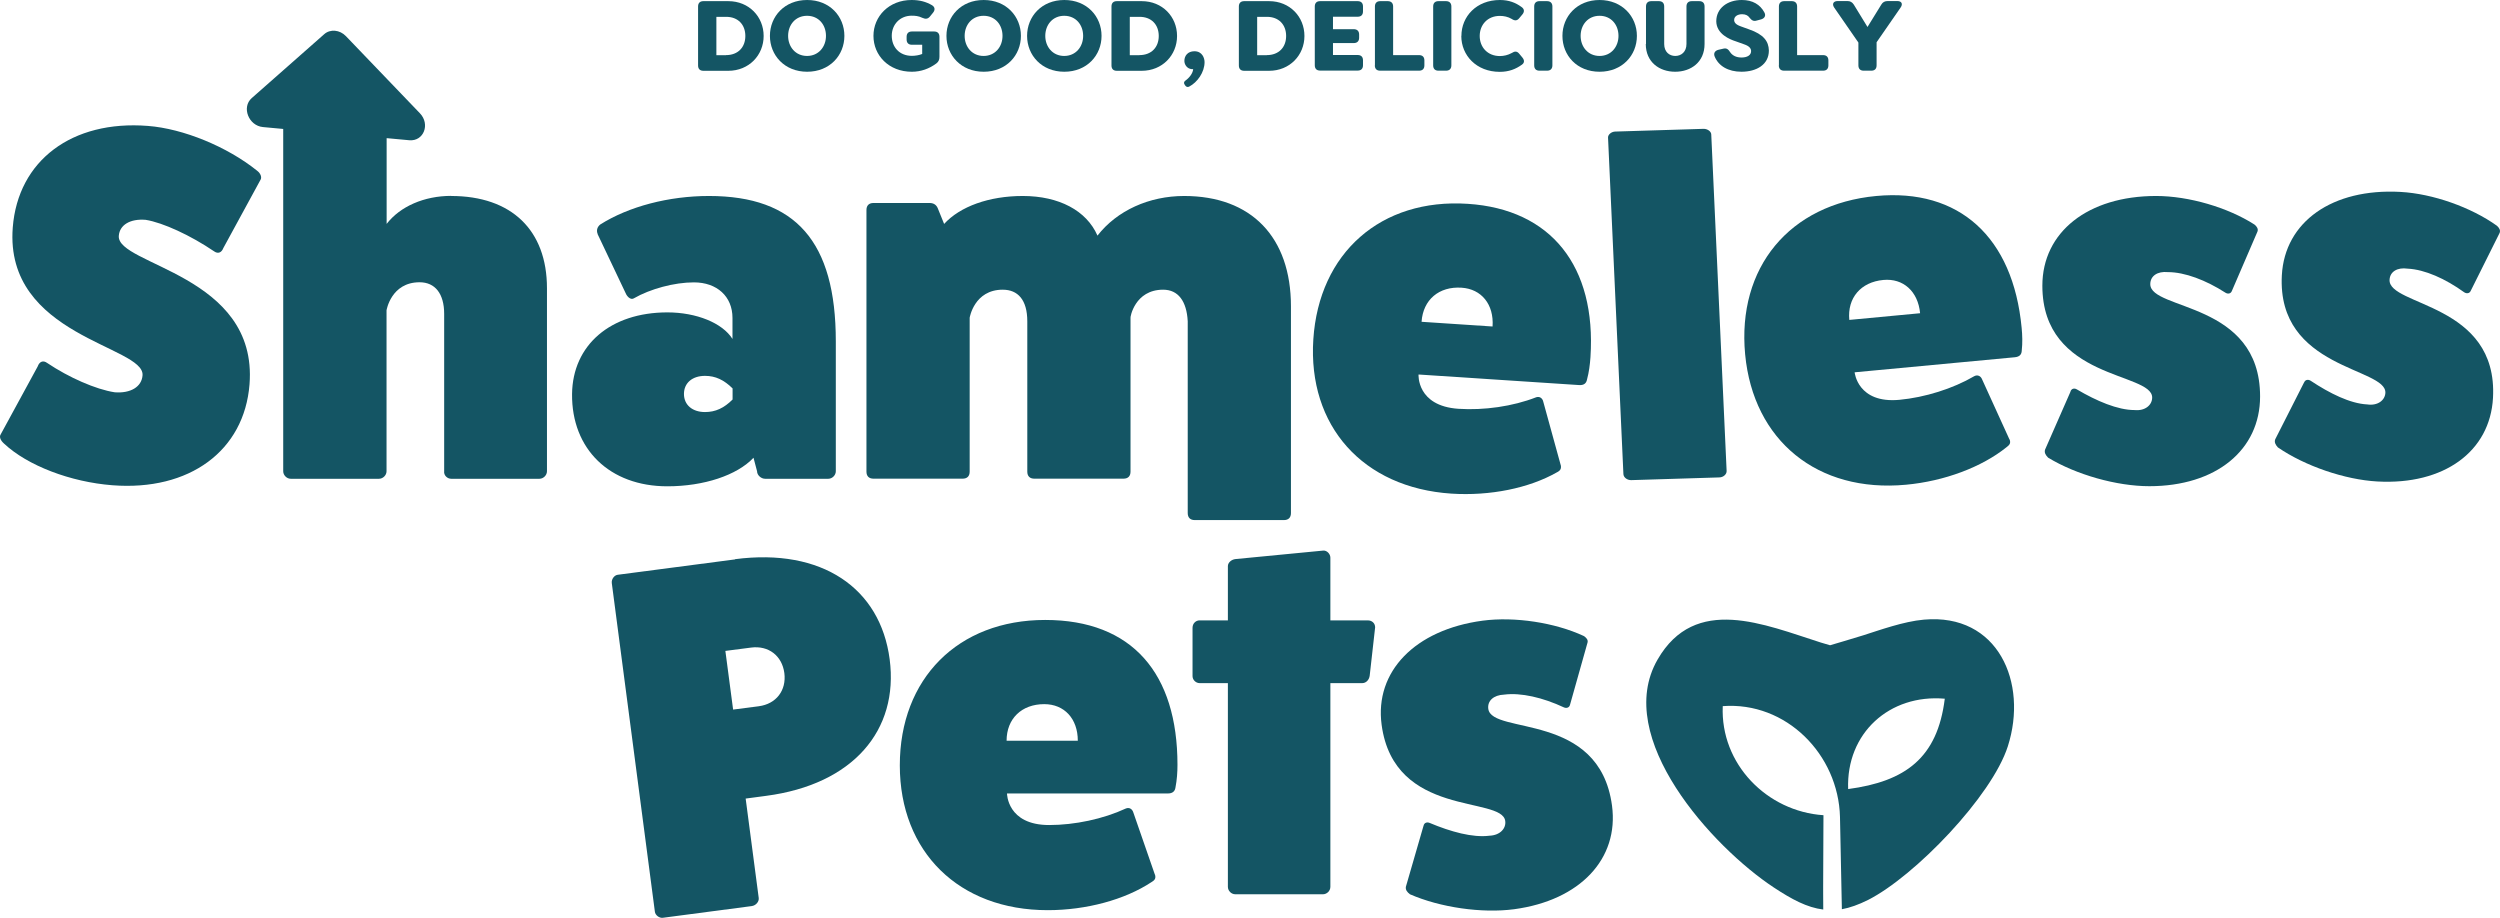
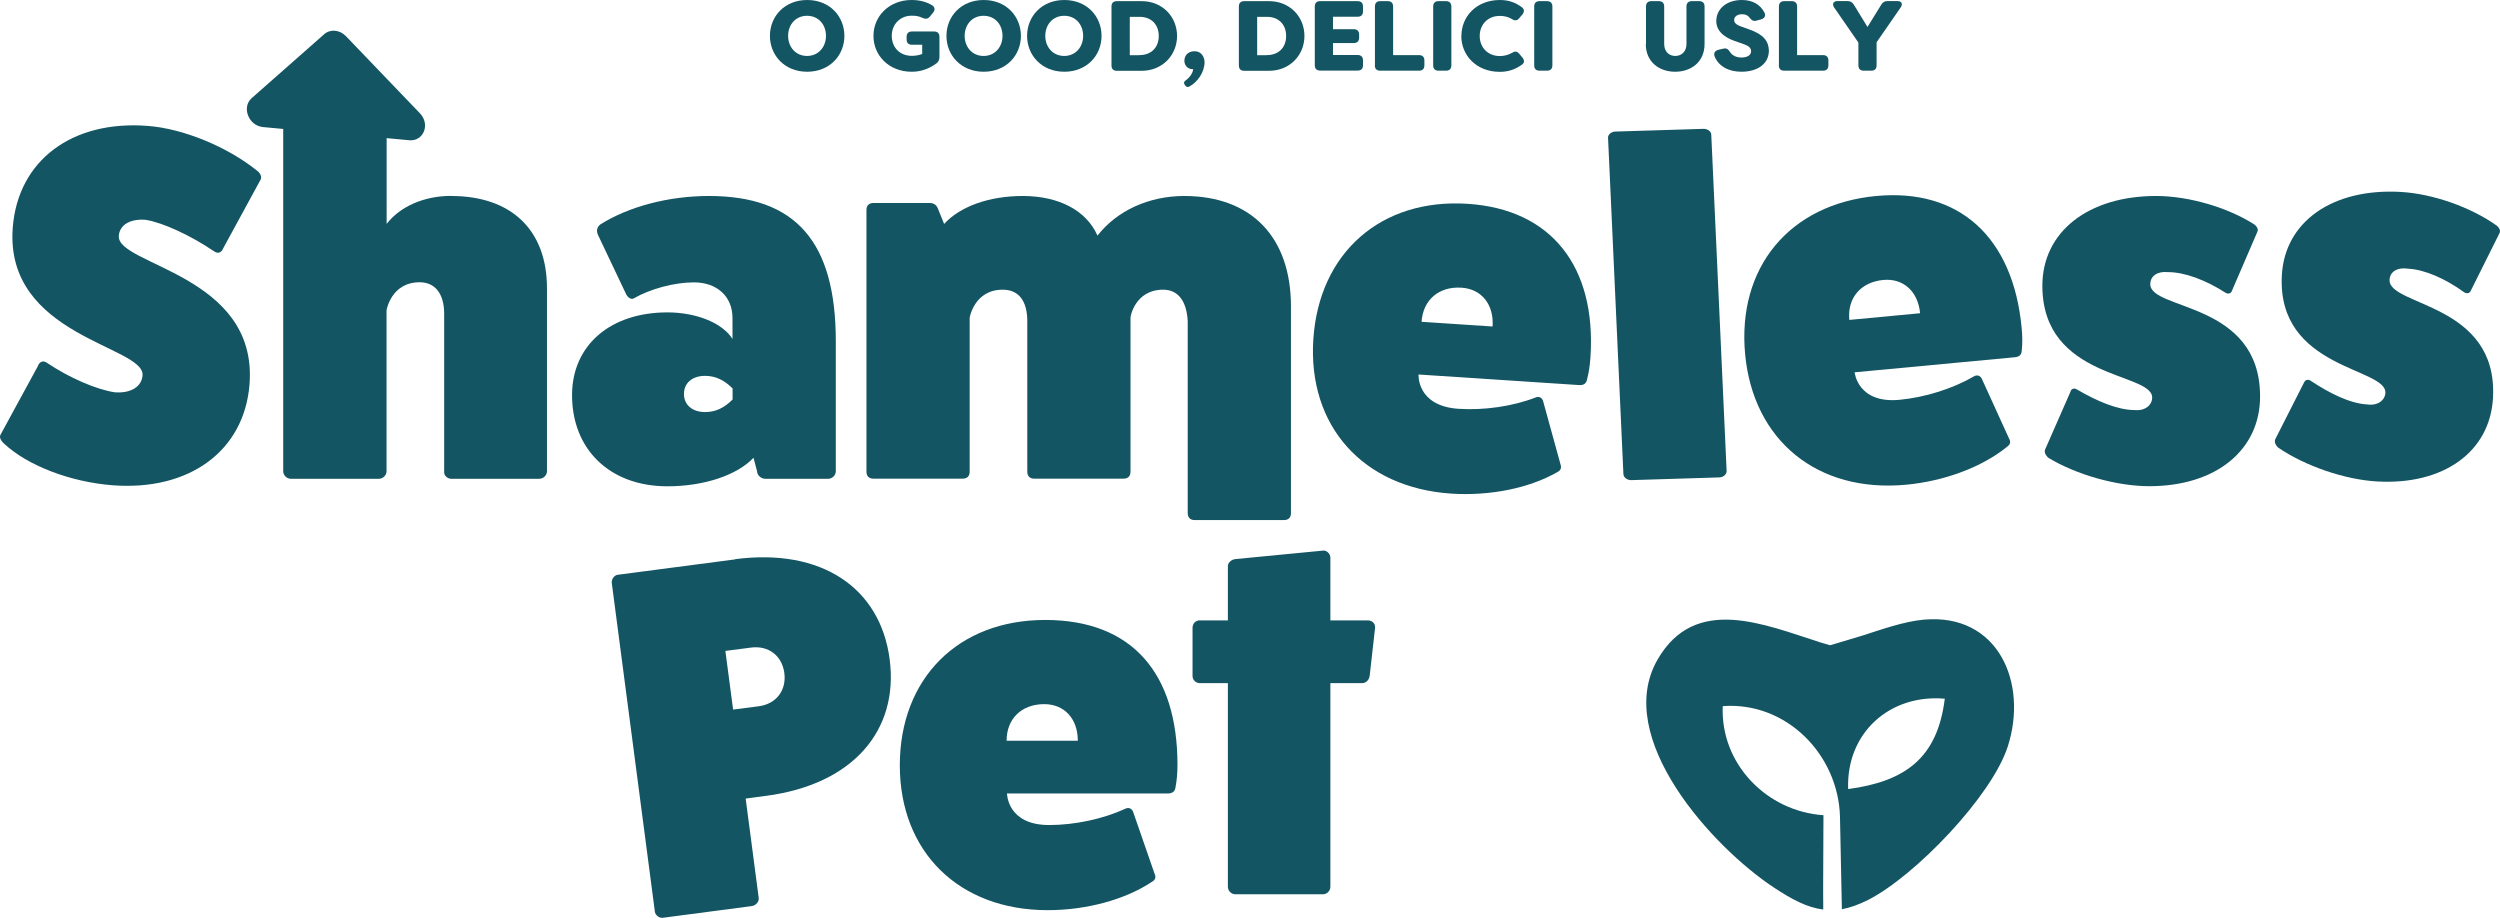
<svg xmlns="http://www.w3.org/2000/svg" id="Elements" viewBox="0 0 239.05 87.74">
  <defs>
    <style>
      .cls-1 {
        fill: #145564;
      }
    </style>
  </defs>
  <g>
    <path class="cls-1" d="M57.15,22.38c-.14-.34-.05-.67.24-.91,2.73-1.73,6.57-2.73,10.4-2.73,8.29,0,12.13,4.36,12.13,13.9v12.42c0,.38-.34.72-.72.72h-6.04c-.38,0-.77-.34-.77-.72l-.34-1.29c-1.58,1.68-4.75,2.73-8.24,2.73-5.51,0-9.16-3.55-9.11-8.82.05-4.7,3.69-7.81,9.11-7.81,2.78,0,5.27,1.01,6.23,2.54v-2.01c0-2.06-1.49-3.4-3.69-3.4-1.87,0-4.17.62-5.75,1.53-.24.14-.53-.05-.72-.38l-2.73-5.75ZM70.05,37.14c-.82-.81-1.63-1.2-2.64-1.2-1.2,0-2.01.67-2.01,1.73s.82,1.73,2.01,1.73c1.01,0,1.82-.38,2.64-1.2v-1.05Z" />
    <path class="cls-1" d="M90.27,21.42c1.53-1.68,4.31-2.68,7.53-2.68,3.45,0,6.09,1.39,7.14,3.79,1.87-2.4,4.94-3.79,8.29-3.79,6.42,0,10.21,3.93,10.21,10.55v19.77c0,.43-.24.67-.67.67h-8.53c-.43,0-.67-.24-.67-.67v-18.34c-.1-1.92-.91-3.02-2.35-3.02-2.73,0-3.16,2.68-3.12,2.68v14.72c0,.43-.24.67-.67.67h-8.53c-.43,0-.67-.24-.67-.67v-14.38c0-2.06-.91-3.02-2.35-3.02-2.73,0-3.16,2.68-3.16,2.68v14.72c0,.43-.24.67-.67.67h-8.53c-.43,0-.67-.24-.67-.67v-25.02c0-.43.24-.67.67-.67h5.37c.34,0,.62.14.77.48l.62,1.53Z" />
    <path class="cls-1" d="M149.24,44.47c.07.34-.03.53-.38.7-2.65,1.51-6.39,2.27-10.08,2.03-8.47-.56-13.74-6.48-13.2-14.75s6.46-13.51,14.78-12.96c7.94.52,12.29,5.95,11.72,14.66-.05.72-.14,1.43-.33,2.14-.07.38-.32.56-.76.53l-15.35-1.01s-.2,3.01,3.82,3.28c2.44.16,5.2-.23,7.42-1.1.34-.12.62.09.69.43l1.67,6.07ZM142.72,31.21c.14-2.1-1.06-3.58-2.97-3.7-2.15-.14-3.68,1.15-3.82,3.26l6.79.45Z" />
    <path class="cls-1" d="M162.89,12.32c.38-.01.73.25.74.53l1.47,32.19c.01.31-.31.6-.69.61l-8.43.26c-.38.01-.73-.25-.75-.57l-1.47-32.19c-.01-.27.31-.56.69-.57l8.43-.26Z" />
    <path class="cls-1" d="M192.15,42c.13.33.05.52-.27.75-2.37,1.91-5.95,3.26-9.63,3.6-8.45.79-14.6-4.21-15.38-12.47-.78-8.3,4.23-14.36,12.54-15.14,7.92-.74,13.08,3.92,13.9,12.61.07.72.09,1.44.01,2.17-.01.39-.23.6-.66.64l-15.32,1.44s.28,3.01,4.29,2.63c2.43-.23,5.1-1.06,7.15-2.26.32-.17.63-.01.75.31l2.61,5.73ZM183.6,29.95c-.2-2.1-1.62-3.36-3.52-3.18-2.15.2-3.45,1.72-3.25,3.82l6.78-.64Z" />
    <path class="cls-1" d="M197.98,37.43c.1-.29.38-.34.62-.19,1.87,1.1,3.88,1.97,5.51,1.97,1.01.1,1.68-.48,1.68-1.2,0-2.44-10.5-1.68-10.5-10.69,0-5.13,4.36-8.58,10.88-8.58,3.12,0,6.86,1.1,9.4,2.73.24.19.38.43.29.67l-2.44,5.66c-.1.29-.38.34-.62.19-1.87-1.2-3.88-1.97-5.51-1.97-1.01-.1-1.68.38-1.68,1.15,0,2.54,10.5,1.63,10.5,10.74,0,5.13-4.22,8.58-10.59,8.58-3.12,0-7-1.1-9.68-2.73-.24-.24-.38-.48-.29-.77l2.44-5.56Z" />
    <path class="cls-1" d="M220.32,36.57c.11-.28.4-.31.63-.16,1.81,1.2,3.77,2.18,5.4,2.26,1,.15,1.7-.39,1.74-1.1.13-2.44-10.39-2.25-9.9-11.25.28-5.12,4.83-8.33,11.34-7.97,3.11.17,6.78,1.48,9.23,3.24.23.21.36.45.25.69l-2.75,5.51c-.11.28-.4.31-.63.16-1.8-1.3-3.77-2.18-5.4-2.26-1-.15-1.7.29-1.74,1.06-.14,2.54,10.39,2.2,9.89,11.3-.28,5.12-4.68,8.34-11.05,7.99-3.11-.17-6.93-1.48-9.52-3.26-.23-.25-.36-.5-.25-.78l2.75-5.42Z" />
    <path class="cls-1" d="M3.61,35.02c.18-.47.53-.58.89-.32,2.1,1.41,4.66,2.53,6.46,2.81,1.53.12,2.59-.52,2.67-1.62.22-2.82-13.22-3.72-12.41-14.14.5-6.4,5.66-10.28,12.92-9.71,3.39.26,7.59,1.99,10.44,4.28.36.27.48.66.32.89l-3.54,6.5c-.18.47-.53.58-.89.32-2.24-1.52-4.88-2.74-6.54-3.01-1.48-.12-2.49.48-2.57,1.53-.22,2.82,13.32,3.68,12.5,14.2-.5,6.36-5.75,10.22-13.11,9.65-4.01-.31-8.12-1.88-10.36-3.98-.36-.32-.48-.66-.32-.89l3.54-6.5Z" />
    <g>
-       <path class="cls-1" d="M66.75,6.25V.62c0-.33.18-.51.51-.51h2.38c1.98,0,3.38,1.49,3.38,3.33s-1.41,3.33-3.38,3.33h-2.38c-.33,0-.51-.18-.51-.51ZM69.42,5.27c1.15,0,1.85-.75,1.85-1.83s-.7-1.84-1.85-1.83h-.92v3.67h.92Z" />
      <path class="cls-1" d="M73.62,3.43c0-1.86,1.4-3.43,3.56-3.43s3.56,1.57,3.56,3.43-1.4,3.43-3.56,3.43-3.56-1.57-3.56-3.43ZM78.98,3.43c0-1.06-.7-1.92-1.81-1.92s-1.81.87-1.81,1.92.71,1.92,1.81,1.92,1.81-.87,1.81-1.92Z" />
      <path class="cls-1" d="M83.52,3.43c0-1.86,1.48-3.43,3.65-3.43.77,0,1.39.17,1.95.5.29.18.31.45.1.71l-.3.37c-.2.24-.42.26-.71.13-.39-.19-.72-.21-1.04-.21-1.12,0-1.9.85-1.9,1.92s.72,1.92,1.93,1.92c.3,0,.7-.06.98-.18v-.88h-.98c-.33,0-.51-.18-.51-.51v-.25c0-.33.18-.51.51-.51h2.12c.33,0,.51.18.51.51v1.91c0,.27-.08.47-.29.63-.68.51-1.48.8-2.35.8-2.21,0-3.67-1.57-3.67-3.43Z" />
      <path class="cls-1" d="M90.5,3.43c0-1.86,1.4-3.43,3.56-3.43s3.56,1.57,3.56,3.43-1.4,3.43-3.56,3.43-3.56-1.57-3.56-3.43ZM95.86,3.43c0-1.06-.7-1.92-1.81-1.92s-1.81.87-1.81,1.92.71,1.92,1.81,1.92,1.81-.87,1.81-1.92Z" />
      <path class="cls-1" d="M98.21,3.43c0-1.86,1.4-3.43,3.56-3.43s3.56,1.57,3.56,3.43-1.4,3.43-3.56,3.43-3.56-1.57-3.56-3.43ZM103.57,3.43c0-1.06-.7-1.92-1.81-1.92s-1.81.87-1.81,1.92.71,1.92,1.81,1.92,1.81-.87,1.81-1.92Z" />
      <path class="cls-1" d="M106.28,6.25V.62c0-.33.18-.51.51-.51h2.38c1.98,0,3.38,1.49,3.38,3.33s-1.41,3.33-3.38,3.33h-2.38c-.33,0-.51-.18-.51-.51ZM108.95,5.27c1.15,0,1.85-.75,1.85-1.83s-.7-1.84-1.85-1.83h-.92v3.67h.92Z" />
      <path class="cls-1" d="M113.31,8.15l-.04-.07c-.1-.15-.06-.28.1-.39.37-.26.7-.71.72-1.08h-.14c-.45-.04-.7-.44-.7-.79,0-.48.32-.92.96-.92.76,0,.97.67.97,1.04,0,.96-.68,1.93-1.47,2.34-.15.08-.29.03-.39-.12Z" />
      <path class="cls-1" d="M118.46,6.25V.62c0-.33.18-.51.51-.51h2.38c1.98,0,3.38,1.49,3.38,3.33s-1.41,3.33-3.38,3.33h-2.38c-.33,0-.51-.18-.51-.51ZM121.13,5.27c1.15,0,1.85-.75,1.85-1.83s-.7-1.84-1.85-1.83h-.92v3.67h.92Z" />
      <path class="cls-1" d="M127.46,1.6v1.19h1.98c.33,0,.52.18.52.51v.31c0,.33-.19.51-.52.51h-1.98v1.14h2.36c.33,0,.51.18.51.51v.47c0,.33-.18.51-.51.51h-3.59c-.33,0-.51-.18-.51-.51V.62c0-.33.18-.51.51-.51h3.59c.33,0,.51.18.51.51v.47c0,.33-.18.51-.51.51h-2.36Z" />
      <path class="cls-1" d="M131.47,6.25V.62c0-.33.18-.51.51-.51h.72c.32,0,.51.18.51.51v4.65h2.48c.33,0,.51.18.51.51v.47c0,.33-.18.51-.51.51h-3.72c-.33,0-.51-.18-.51-.51Z" />
      <path class="cls-1" d="M137.04,6.25V.62c0-.33.18-.51.51-.51h.72c.32,0,.51.18.51.51v5.63c0,.33-.19.51-.51.51h-.72c-.33,0-.51-.18-.51-.51Z" />
      <path class="cls-1" d="M139.74,3.43c0-1.85,1.44-3.43,3.68-3.43.87,0,1.51.26,2.07.67.28.19.29.46.08.71l-.3.36c-.21.26-.44.26-.72.07-.35-.21-.76-.29-1.13-.29-1.19,0-1.93.86-1.93,1.92s.74,1.92,1.93,1.92c.37,0,.77-.09,1.13-.29.29-.19.51-.19.72.07l.3.36c.21.26.21.5-.04.68-.58.42-1.24.69-2.12.69-2.24,0-3.68-1.58-3.68-3.43Z" />
      <path class="cls-1" d="M146.7,6.25V.62c0-.33.18-.51.51-.51h.72c.32,0,.51.18.51.51v5.63c0,.33-.19.51-.51.51h-.72c-.33,0-.51-.18-.51-.51Z" />
-       <path class="cls-1" d="M149.4,3.43c0-1.86,1.4-3.43,3.55-3.43s3.57,1.57,3.57,3.43-1.4,3.43-3.57,3.43-3.55-1.57-3.55-3.43ZM154.76,3.43c0-1.06-.7-1.92-1.81-1.92s-1.81.87-1.81,1.92.71,1.92,1.81,1.92,1.81-.87,1.81-1.92Z" />
      <path class="cls-1" d="M157.39,4.21V.62c0-.33.18-.51.51-.51h.72c.33,0,.51.18.51.51v3.59c0,.75.49,1.14,1.06,1.14s1.07-.39,1.07-1.14V.62c0-.33.18-.51.51-.51h.71c.33,0,.51.18.51.51v3.59c0,1.72-1.29,2.65-2.81,2.65s-2.81-.93-2.81-2.65Z" />
      <path class="cls-1" d="M163.95,5.39c-.12-.32.05-.55.37-.63l.48-.11c.29-.07.46.06.63.33.21.32.58.52,1.09.52.55,0,.92-.22.92-.61,0-.25-.16-.48-.66-.65l-.81-.29c-.56-.18-1.84-.69-1.86-1.91,0-1.25,1.06-2.04,2.44-2.04,1.04,0,1.76.44,2.16,1.19.17.31.02.56-.3.66l-.45.12c-.29.09-.47-.03-.67-.28-.14-.21-.38-.33-.71-.33-.4,0-.76.19-.76.55,0,.21.12.43.63.61l.8.29c1.39.48,1.87,1.14,1.89,2.02,0,1.36-1.19,2.03-2.62,2.03-1.27,0-2.2-.55-2.57-1.47Z" />
      <path class="cls-1" d="M170.1,6.25V.62c0-.33.18-.51.51-.51h.72c.32,0,.51.18.51.51v4.65h2.48c.33,0,.51.18.51.51v.47c0,.33-.18.51-.51.51h-3.72c-.33,0-.51-.18-.51-.51Z" />
      <path class="cls-1" d="M177.7,6.25v-2.18l-2.31-3.34c-.24-.35-.08-.63.33-.63h.92c.28,0,.46.1.62.34l1.31,2.14,1.32-2.14c.14-.24.34-.34.62-.34h.91c.42,0,.56.28.31.63l-2.29,3.31v2.21c0,.33-.18.51-.51.51h-.72c-.33,0-.51-.18-.51-.51Z" />
    </g>
    <g>
      <g>
        <path class="cls-1" d="M70.28,53.47c8.32-1.09,13.9,2.77,14.79,9.57.89,6.8-3.51,11.97-11.82,13.06l-1.95.26,1.25,9.51c.04.33-.25.71-.67.77l-8.51,1.12c-.33.04-.71-.25-.75-.58l-4.12-31.42c-.05-.38.24-.76.57-.8l11.22-1.47ZM72.56,67.53c1.66-.22,2.65-1.51,2.44-3.17-.22-1.66-1.51-2.65-3.17-2.44l-2.47.32.74,5.61,2.47-.32Z" />
        <path class="cls-1" d="M110.44,83.63c.1.34,0,.53-.34.72-2.54,1.68-6.23,2.68-9.92,2.68-8.48,0-14.14-5.56-14.14-13.85s5.56-13.9,13.9-13.9,12.65,5.13,12.65,13.85c0,.72-.05,1.44-.19,2.16-.05.38-.29.58-.72.58h-15.39s0,3.02,4.03,3.02c2.45,0,5.18-.58,7.33-1.58.34-.14.62.05.72.38l2.06,5.94ZM103.06,70.83c0-2.11-1.29-3.5-3.21-3.5-2.16,0-3.6,1.39-3.6,3.5h6.81Z" />
-         <path class="cls-1" d="M136.12,78.96c.06-.3.34-.38.59-.27,2,.84,4.11,1.43,5.72,1.22,1.01-.04,1.6-.7,1.5-1.41-.32-2.42-10.63-.27-11.82-9.2-.68-5.08,3.19-9.08,9.65-9.95,3.09-.41,6.94.19,9.67,1.46.26.16.44.38.37.63l-1.67,5.93c-.06.3-.34.38-.59.27-2.01-.94-4.11-1.43-5.72-1.22-1.01.04-1.61.6-1.51,1.36.34,2.52,10.62.22,11.83,9.25.68,5.08-3.04,9.06-9.36,9.91-3.09.41-7.08-.17-9.96-1.43-.27-.21-.44-.42-.39-.72l1.69-5.84Z" />
      </g>
      <path class="cls-1" d="M130.78,59.32c.43,0,.71.29.71.67l-.52,4.62c-.05.38-.33.71-.71.71h-3.05v19.48c0,.38-.33.71-.71.71h-8.38c-.38,0-.71-.33-.71-.71v-19.48h-2.71c-.33,0-.67-.29-.67-.67v-4.62c0-.43.33-.71.67-.71h2.71v-5.19c0-.33.33-.62.71-.67l8.38-.81c.38-.05.71.33.71.67v6h3.57Z" />
    </g>
    <path class="cls-1" d="M43.15,18.73c-2.59,0-4.89,1.01-6.18,2.68v-4.25h0s0-.68,0-.68v-3.27l2.17.2c1.37.12,2.02-1.53,1.01-2.58l-7.07-7.37c-.59-.62-1.51-.7-2.08-.19l-6.93,6.11c-.99.87-.3,2.64,1.07,2.77l1.94.18v1.68s0,31.05,0,31.05c0,.38.34.72.72.72h8.44c.38,0,.72-.34.72-.72v-15.39s.43-2.68,3.16-2.68c1.49,0,2.35,1.1,2.35,3.02v15.05c-.05.38.29.72.67.72h8.44c.38,0,.72-.34.72-.72v-17.5c0-5.56-3.4-8.82-9.16-8.82Z" />
  </g>
  <path class="cls-1" d="M183.96,59.25c-1.94.17-4.25,1.01-5.8,1.5-.82.26-3.17.95-3.17.95l-.88-.26c-5.39-1.71-12.02-4.63-15.62,1.64-4.29,7.46,5.28,17.93,11.12,21.78,1.73,1.14,3.18,1.92,4.73,2.11,0-1.06-.02-2.14-.01-2.14l.03-6.88c-5.41-.36-9.87-4.91-9.63-10.43,6.07-.45,11.06,4.63,11.21,10.6l.18,8.82c.77-.14,1.59-.43,2.51-.89,4.47-2.27,11.83-9.91,13.36-14.69,1.95-6.09-.94-12.74-8.02-12.11ZM176.72,75.45c-.2-5.34,3.95-9.1,9.24-8.64-.7,5.67-3.77,7.91-9.24,8.64Z" />
</svg>